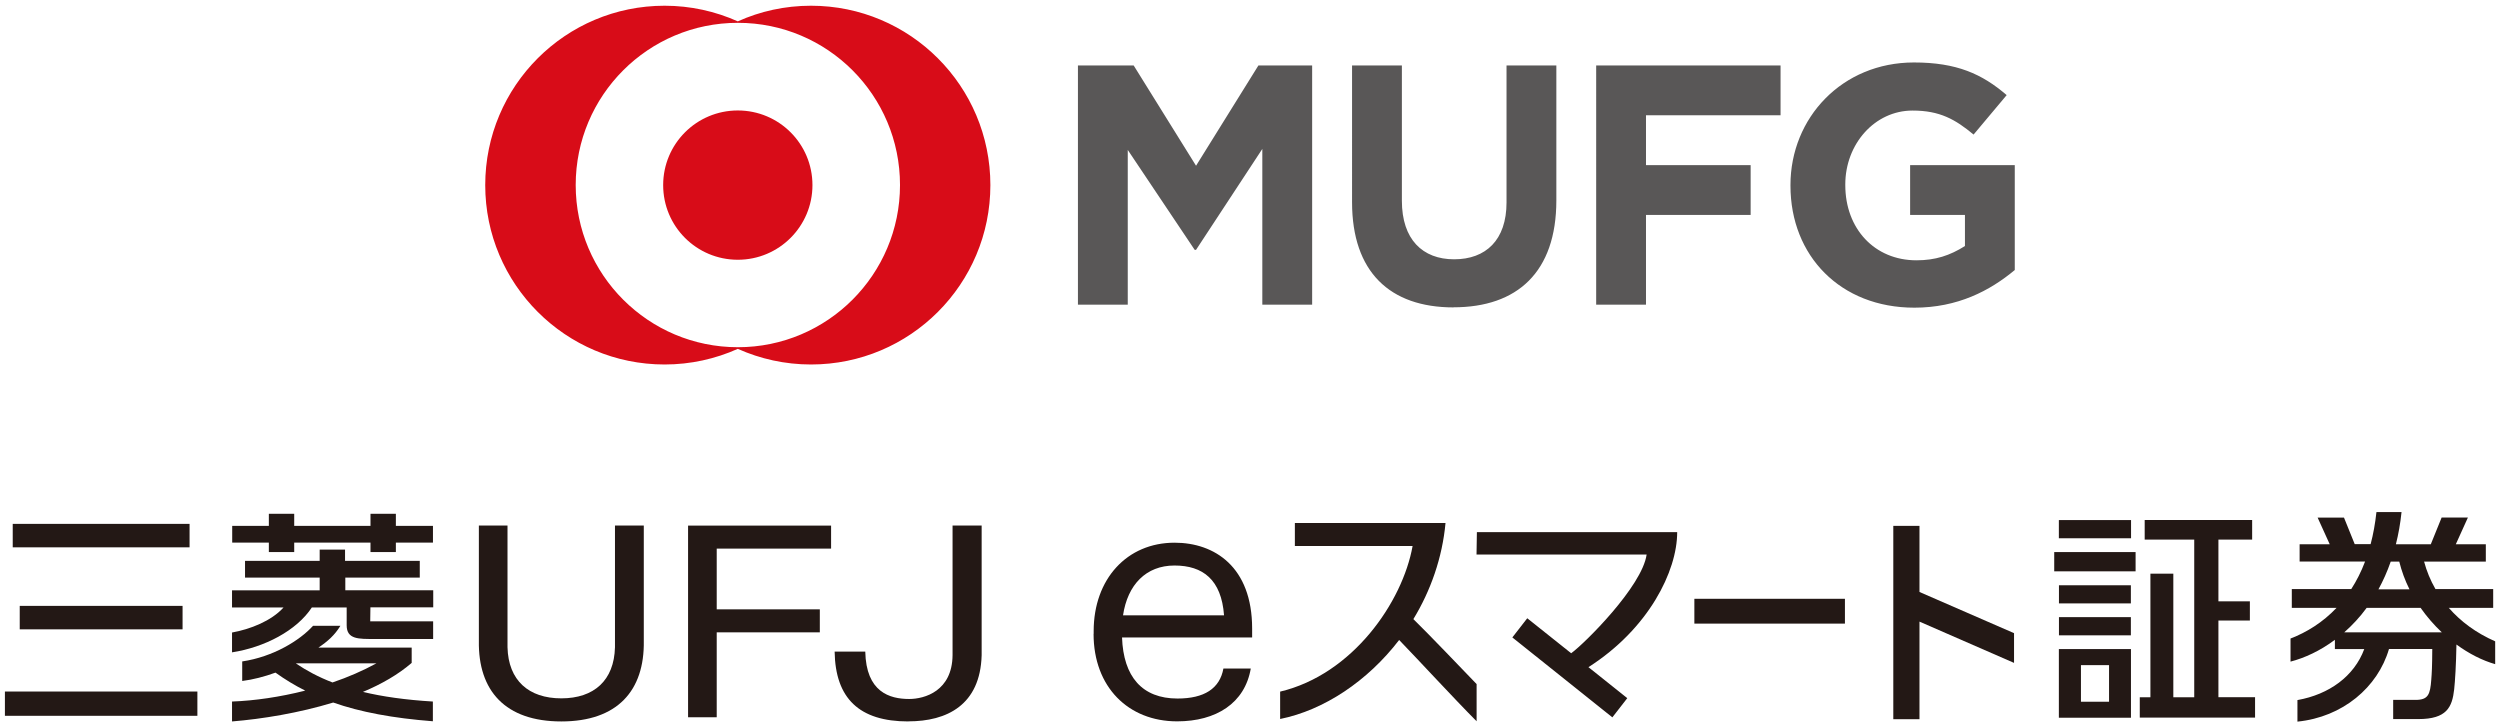
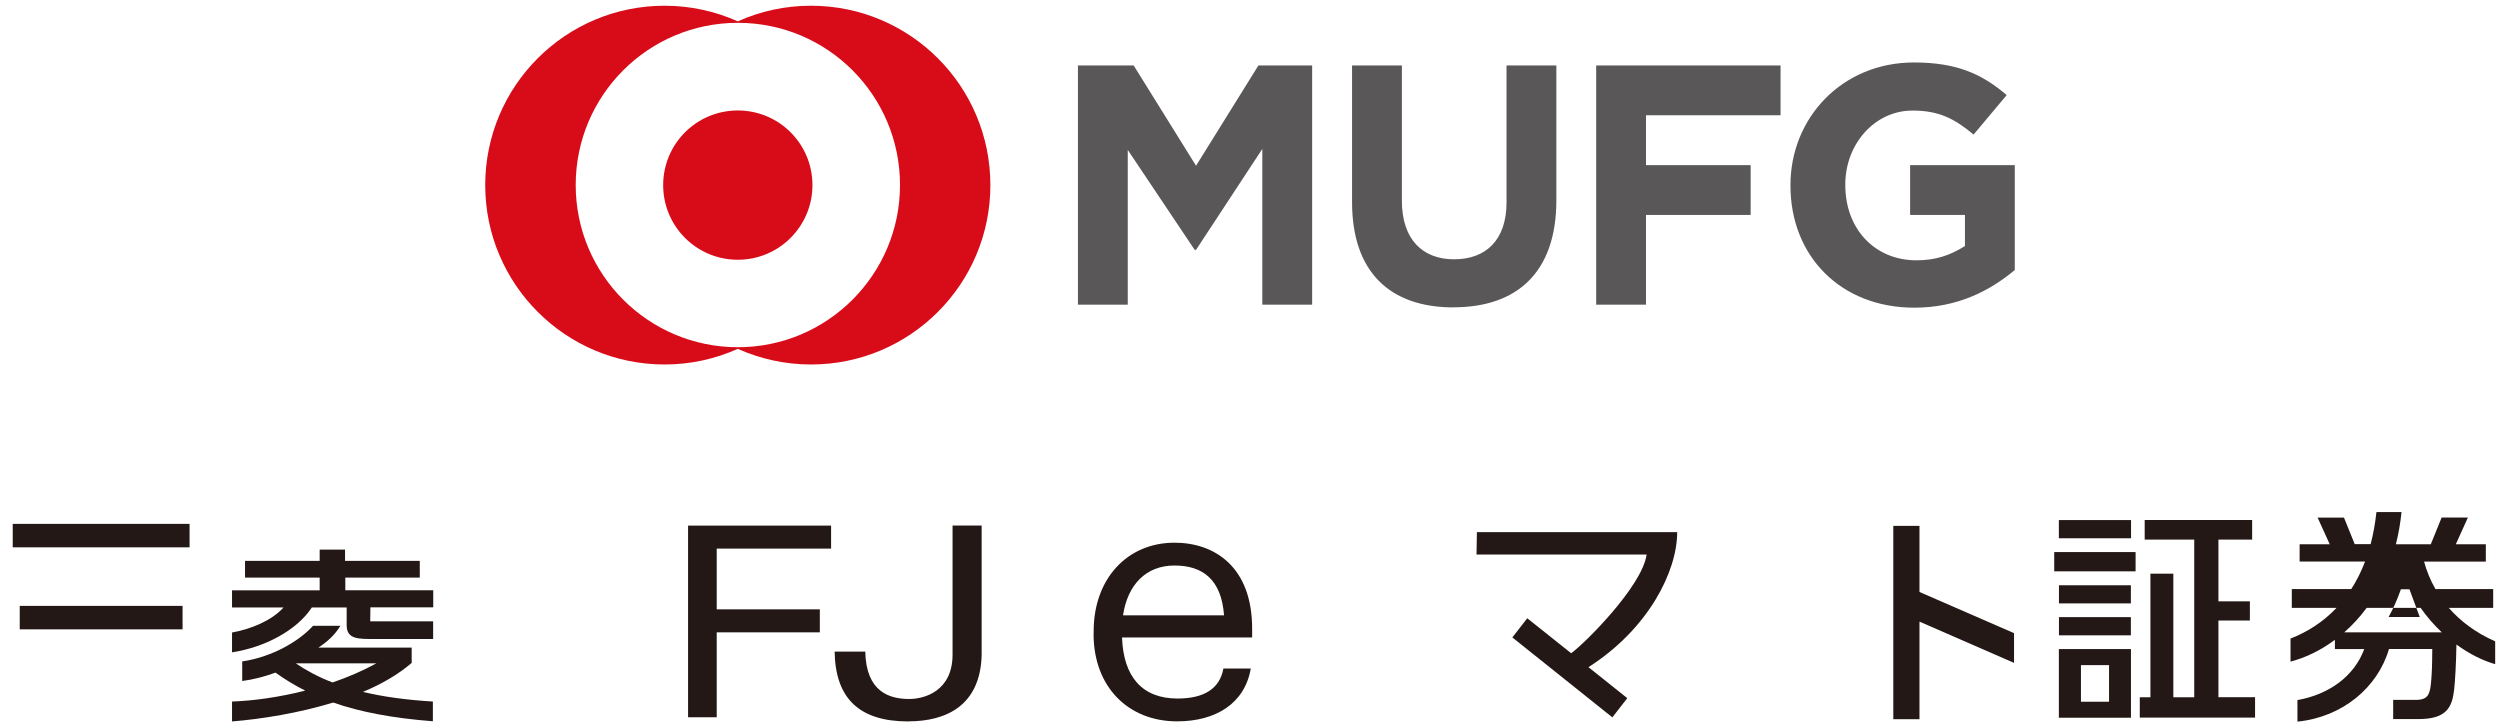
<svg xmlns="http://www.w3.org/2000/svg" id="_レイヤー_2" data-name="レイヤー 2" viewBox="0 0 274.97 80">
  <defs>
    <style>
      .cls-1 {
        fill: none;
      }

      .cls-2, .cls-3 {
        fill: #231815;
      }

      .cls-4 {
        fill: #595757;
      }

      .cls-5 {
        fill: #d80c18;
      }

      .cls-3 {
        fill-rule: evenodd;
      }
    </style>
  </defs>
  <g id="_レイヤー_1-2" data-name="レイヤー 1">
    <g>
      <rect class="cls-1" width="274.97" height="80" />
      <g>
        <g>
          <path class="cls-4" d="M138.84,33.51v-17.13l-7.29,11.1h-.15l-7.36-10.99v17.02h-5.48V7.2h6.13l6.86,11.03,6.86-11.03h5.91v26.31h-5.48ZM159.87,33.81c-7.01,0-11.16-3.91-11.16-11.57V7.2h5.48v14.88c0,4.25,2.27,6.44,5.75,6.44s5.76-2.11,5.76-6.25V7.2h5.48v14.84c0,7.89-4.3,11.76-11.31,11.76ZM181.04,12.68v5.48h11.51v5.48h-11.51v9.87h-5.48V7.2h20.28v5.48h-14.8ZM210.55,33.84c-8.12,0-13.62-5.7-13.62-13.41v-.08c0-7.4,5.69-13.48,13.58-13.48,4.7,0,7.49,1.26,10.2,3.59l-3.64,4.34c-2-1.66-3.7-2.64-6.71-2.64-4.18,0-7.4,3.7-7.4,8.12v.08c0,4.78,3.2,8.27,7.83,8.27,2.09,0,3.68-.53,5.33-1.57v-3.42h-6.03v-5.48h11.51v11.54c-2.74,2.28-6.28,4.14-11.05,4.14Z" />
          <path class="cls-5" d="M89.2.63c-2.87,0-5.59.61-8.05,1.72-2.46-1.1-5.18-1.72-8.05-1.72-10.9,0-19.73,8.83-19.73,19.73s8.84,19.73,19.73,19.73c2.87,0,5.59-.62,8.05-1.72,2.46,1.1,5.18,1.72,8.05,1.72,10.9,0,19.73-8.83,19.73-19.73S100.1.63,89.2.63ZM81.16,38.19c-9.85,0-17.84-7.99-17.84-17.84s7.98-17.84,17.84-17.84,17.83,7.99,17.83,17.84-7.99,17.84-17.83,17.84ZM89.36,20.36c0,4.53-3.67,8.21-8.21,8.21s-8.21-3.67-8.21-8.21,3.67-8.21,8.21-8.21,8.21,3.67,8.21,8.21ZM89.36,20.36c0,4.53-3.67,8.21-8.21,8.21s-8.21-3.67-8.21-8.21,3.67-8.21,8.21-8.21,8.21,3.67,8.21,8.21Z" />
        </g>
        <g>
          <g>
-             <path class="cls-2" d="M70.81,70.49c.09,5.47-2.9,8.86-9.07,8.86s-9.16-3.38-9.07-8.86v-12.69h3.15v13.39c.09,3.65,2.33,5.62,5.92,5.62s5.81-1.97,5.9-5.62v-13.39h3.17v12.69" />
            <polyline class="cls-2" points="75.68 78.89 75.68 57.81 91.41 57.81 91.41 60.34 78.83 60.34 78.83 67.02 90.17 67.02 90.17 69.55 78.83 69.55 78.83 78.89 75.68 78.89" />
            <path class="cls-2" d="M99.91,79.35c-5.41,0-8.03-2.54-8.11-7.68h3.37c.09,4.45,2.68,5.21,4.83,5.21,1.69,0,4.74-.87,4.77-4.83v-14.25h3.2v14.26c-.15,5.5-3.84,7.28-8.06,7.28" />
-             <polyline class="cls-2" points="43.54 57.84 43.54 56.51 40.75 56.51 40.75 57.84 32.36 57.84 32.36 56.51 29.57 56.51 29.57 57.84 25.54 57.84 25.54 59.68 29.57 59.68 29.57 60.72 32.36 60.72 32.36 59.68 40.75 59.68 40.75 60.72 43.54 60.72 43.54 59.68 47.62 59.68 47.62 57.84 43.54 57.84" />
            <path class="cls-2" d="M37.95,63.53h8.22v-1.84h-8.22v-1.24h-2.79v1.24h-8.21v1.84h8.21v1.4h-9.64v1.88h5.67c-1.34,1.49-3.67,2.4-5.67,2.76v2.18c3.56-.55,7.1-2.38,8.78-4.94h3.83v1.97c0,1.56,1.34,1.5,3.06,1.5h6.45v-1.94h-6.92l.02-1.54h6.91v-1.88h-9.67v-1.4" />
            <path class="cls-2" d="M45.28,72.91v-1.68h-10.26c1.03-.69,1.8-1.38,2.42-2.4h-3.01c-1.45,1.61-4.37,3.41-7.79,3.92v2.15c1.18-.15,2.43-.47,3.66-.92,1.03.74,2.11,1.4,3.27,1.98-2.77.7-5.55,1.11-8.05,1.2v2.19c3.32-.27,7.36-.93,11.13-2.08,2.98,1.05,6.57,1.72,10.96,2.06v-2.17c-3.01-.18-5.58-.55-7.69-1.06,2.03-.85,3.88-1.91,5.36-3.19M36.59,75.07c-1.58-.61-2.89-1.32-4.03-2.09l.03-.02h8.81c-1.52.83-3.14,1.53-4.82,2.1Z" />
            <rect class="cls-2" x="1.4" y="57.62" width="19.45" height="2.58" />
-             <rect class="cls-2" x=".54" y="76.06" width="21.17" height="2.67" />
            <rect class="cls-2" x="2.17" y="66.64" width="17.91" height="2.58" />
          </g>
          <path class="cls-3" d="M234.39,59.2h-7.94v-2h7.94v2ZM225.94,62.84h8.95v-2.12h-8.95v2.12ZM226.46,66.37h7.91v-2h-7.91v2ZM226.46,69.88h7.91v-2h-7.91v2ZM248.03,76.69v2.24h-12.68v-2.24h1.17v-13.59h2.52v13.59h2.3v-17.34h-5.45v-2.16h11.82v2.16h-3.71v6.79h3.46v2.11h-3.46v8.43h4.03ZM234.38,78.94h-7.93v-7.55h7.93v7.55ZM231.97,73.16h-3.09v4.02h3.09v-4.02Z" />
-           <path class="cls-2" d="M269.34,66.86c1.29,1.48,2.98,2.75,5.1,3.68v2.51c-1.43-.41-2.88-1.15-4.26-2.16-.04,2.28-.15,3.99-.25,4.93-.22,1.96-.81,3.27-3.94,3.27h-2.77v-2.11h2.46c1.4,0,1.61-.6,1.73-2.21.06-.77.1-1.44.11-3.39h-4.76c-1.23,4.21-5.09,7.49-10.07,7.99v-2.37c3.49-.62,6.24-2.62,7.35-5.61h-3.23v-1.02c-1.63,1.22-3.34,2-4.88,2.4v-2.54c1.77-.68,3.54-1.77,5.06-3.37h-4.92s0-2.07,0-2.07h6.54c.58-.9,1.09-1.9,1.52-3.03h-7.2s0-1.9,0-1.9h3.31l-1.33-2.93h2.9l1.18,2.92h1.75c.29-1.08.5-2.26.64-3.53h2.76c-.13,1.26-.34,2.43-.62,3.54h3.84s1.19-2.94,1.19-2.94h2.89s-1.33,2.94-1.33,2.94h3.3v1.91h-6.79c.28,1.04.69,2.05,1.25,3.02h6.35s0,2.07,0,2.07h-4.88M260.31,66.85c-.76,1.04-1.6,1.93-2.47,2.7h10.73c-.85-.8-1.64-1.71-2.33-2.69h-5.93ZM265.01,64.81c-.48-.96-.86-1.99-1.12-3.04h-.94c-.38,1.1-.84,2.12-1.35,3.05h3.42Z" />
-           <rect class="cls-2" x="186.36" y="65.86" width="16.56" height="2.73" />
-           <path class="cls-2" d="M155.45,68.1c1.9-3.11,3.19-6.76,3.54-10.58h-16.57s0,2.53,0,2.53h12.95c-1.11,6.18-6.59,14.12-14.57,16.02v3.01c4.82-.97,9.62-4.17,13.09-8.69,1.83,1.88,6.16,6.58,8.52,8.94v-4.09c-1.44-1.5-5.35-5.58-6.95-7.14" />
+           <path class="cls-2" d="M269.34,66.86c1.29,1.48,2.98,2.75,5.1,3.68v2.51c-1.43-.41-2.88-1.15-4.26-2.16-.04,2.28-.15,3.99-.25,4.93-.22,1.96-.81,3.27-3.94,3.27h-2.77v-2.11h2.46c1.4,0,1.61-.6,1.73-2.21.06-.77.1-1.44.11-3.39h-4.76c-1.23,4.21-5.09,7.49-10.07,7.99v-2.37c3.49-.62,6.24-2.62,7.35-5.61h-3.23v-1.02c-1.63,1.22-3.34,2-4.88,2.4v-2.54c1.77-.68,3.54-1.77,5.06-3.37h-4.92s0-2.07,0-2.07h6.54c.58-.9,1.09-1.9,1.52-3.03h-7.2s0-1.9,0-1.9h3.31l-1.33-2.93h2.9l1.18,2.92h1.75c.29-1.08.5-2.26.64-3.53h2.76c-.13,1.26-.34,2.43-.62,3.54h3.84s1.19-2.94,1.19-2.94h2.89s-1.33,2.94-1.33,2.94h3.3v1.91h-6.79c.28,1.04.69,2.05,1.25,3.02h6.35s0,2.07,0,2.07h-4.88M260.31,66.85c-.76,1.04-1.6,1.93-2.47,2.7h10.73c-.85-.8-1.64-1.71-2.33-2.69h-5.93ZM265.01,64.81h-.94c-.38,1.1-.84,2.12-1.35,3.05h3.42Z" />
          <polygon class="cls-2" points="221.52 69.64 211.12 65.11 211.12 57.84 208.24 57.84 208.24 79.1 211.12 79.1 211.12 68.37 221.52 72.91 221.52 69.64" />
          <path class="cls-2" d="M184.48,58.53h-22.04l-.04,2.46h18.71c-.49,3.5-6.81,9.78-8.3,10.86l-4.83-3.85-1.64,2.11,11,8.79,1.64-2.11-4.27-3.41c6.63-4.23,9.76-10.57,9.76-14.84Z" />
          <path class="cls-2" d="M120.29,69.71v-.29c0-5.74,3.67-9.73,8.9-9.73,4.39,0,8.53,2.65,8.53,9.44v.98h-14.31c.15,4.32,2.21,6.72,6.1,6.72,2.94,0,4.65-1.09,5.05-3.3h3.01c-.65,3.81-3.81,5.81-8.1,5.81-5.37,0-9.19-3.78-9.19-9.62ZM134.63,67.68c-.29-3.92-2.32-5.48-5.45-5.48s-5.16,2.11-5.66,5.48h11.11Z" />
        </g>
      </g>
    </g>
  </g>
</svg>